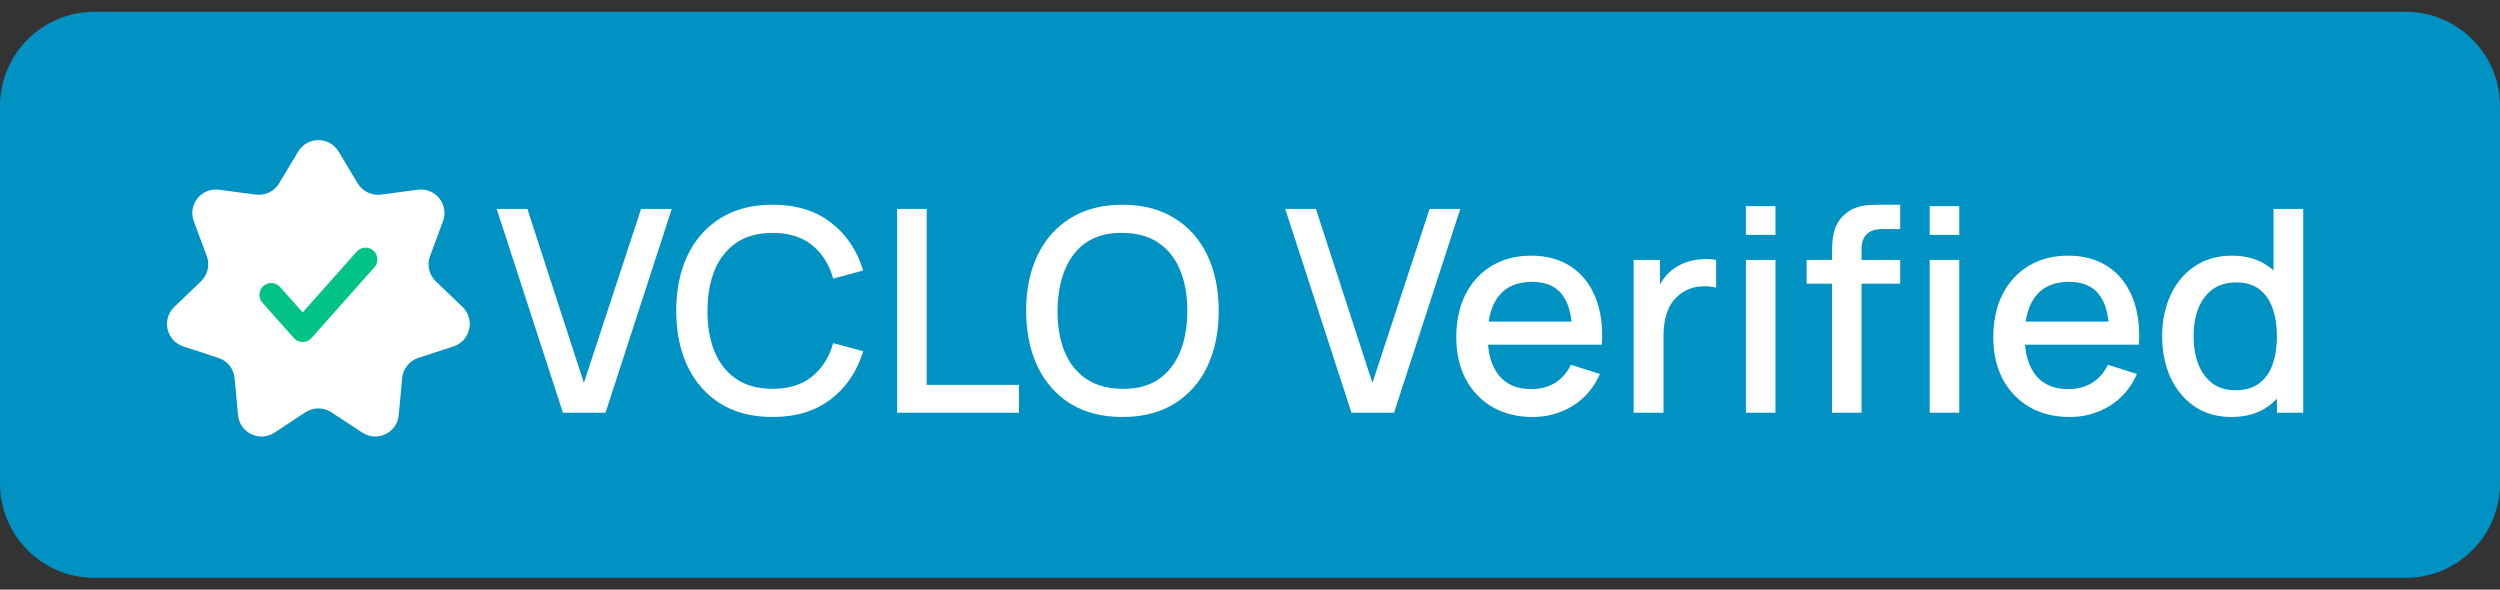
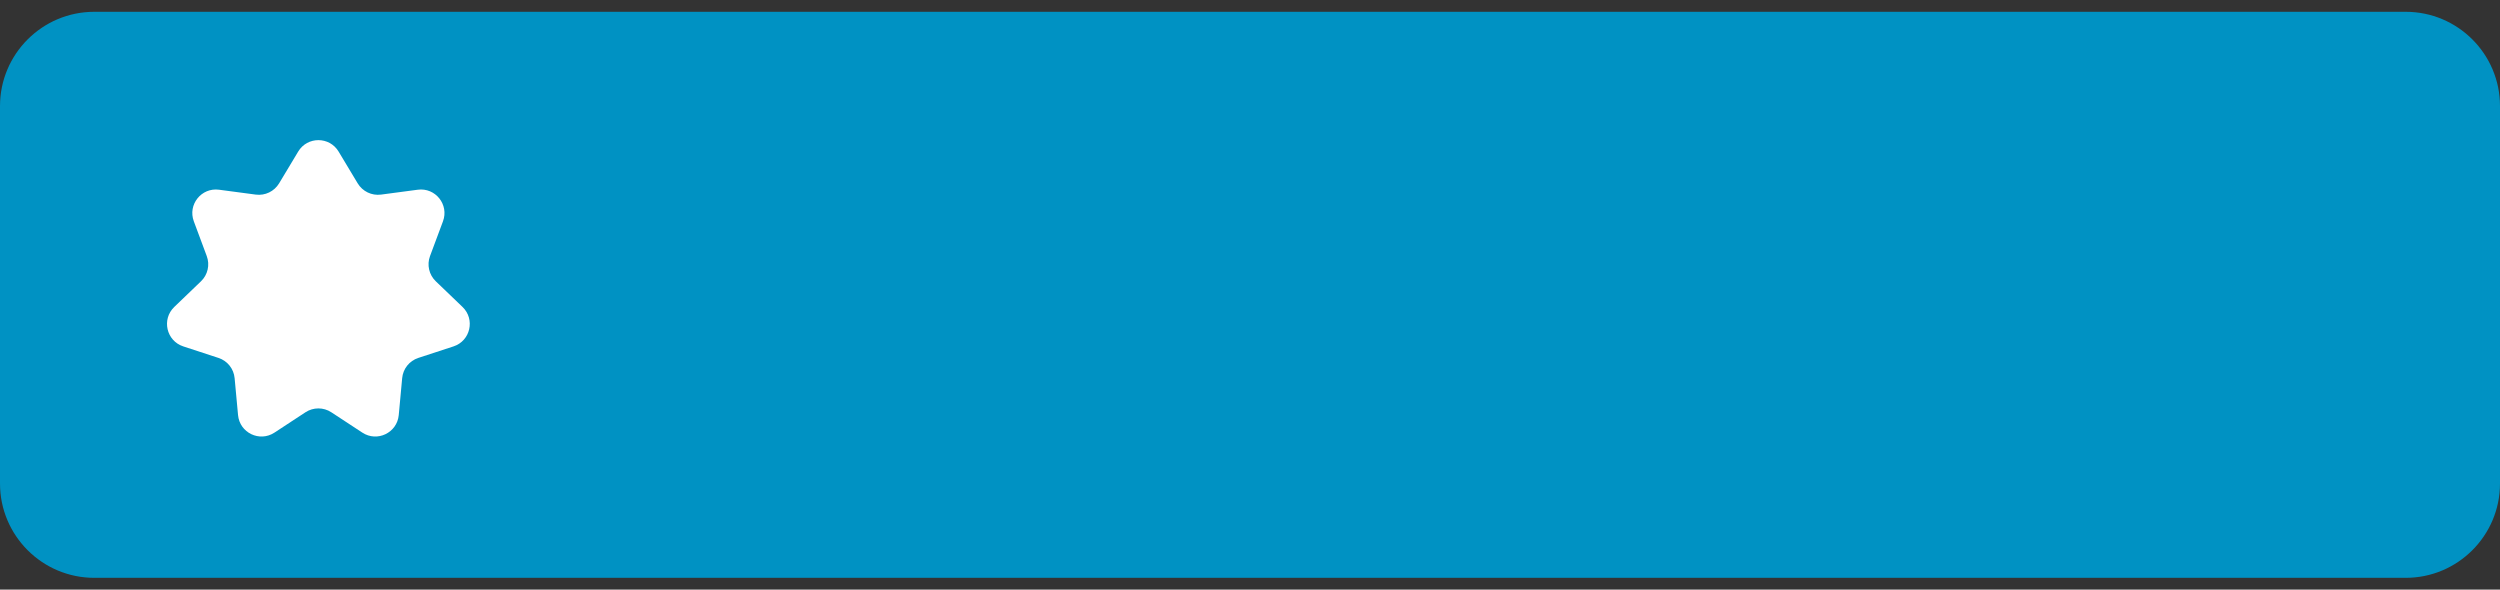
<svg xmlns="http://www.w3.org/2000/svg" width="106" height="25" viewBox="0 0 106 25" fill="none">
  <rect x="0" y="0" width="106" height="25" fill="#333333" stroke="none" />
  <path d="M0 4.5C0 2.291 1.791 0.5 4 0.5H102C104.209 0.5 106 2.291 106 4.5V20.5C106 22.709 104.209 24.5 102 24.5H4C1.791 24.5 0 22.709 0 20.5V4.5Z" fill="#0092C3" />
  <path d="M12.643 6.427C13.031 5.78 13.969 5.78 14.357 6.427L15.166 7.774C15.372 8.116 15.76 8.303 16.156 8.251L17.713 8.044C18.461 7.944 19.046 8.677 18.782 9.384L18.233 10.857C18.094 11.23 18.19 11.651 18.478 11.927L19.611 13.015C20.155 13.538 19.947 14.452 19.23 14.687L17.736 15.176C17.357 15.3 17.088 15.637 17.052 16.035L16.907 17.599C16.838 18.351 15.993 18.758 15.363 18.343L14.049 17.481C13.716 17.262 13.284 17.262 12.951 17.481L11.637 18.343C11.007 18.758 10.162 18.351 10.093 17.599L9.948 16.035C9.912 15.637 9.643 15.3 9.264 15.176L7.77 14.687C7.053 14.452 6.845 13.538 7.389 13.015L8.522 11.927C8.81 11.651 8.906 11.23 8.766 10.857L8.218 9.384C7.954 8.677 8.539 7.944 9.287 8.044L10.844 8.251C11.24 8.303 11.628 8.116 11.834 7.774L12.643 6.427Z" fill="white" />
-   <path d="M11.5 12.5L12.833 14L15.5 11" stroke="#00C385" stroke-linecap="round" stroke-linejoin="round" />
-   <path d="M23.868 17.5L21.06 8.86H22.362L24.756 16.234L27.18 8.86H28.482L25.674 17.5H23.868ZM32.758 17.68C31.895 17.68 31.159 17.492 30.55 17.116C29.942 16.736 29.477 16.208 29.152 15.532C28.832 14.856 28.672 14.072 28.672 13.18C28.672 12.288 28.832 11.504 29.152 10.828C29.477 10.152 29.942 9.626 30.55 9.25C31.159 8.87 31.895 8.68 32.758 8.68C33.755 8.68 34.578 8.932 35.23 9.436C35.886 9.94 36.343 10.618 36.599 11.47L35.327 11.812C35.158 11.208 34.858 10.734 34.426 10.39C33.998 10.046 33.443 9.874 32.758 9.874C32.147 9.874 31.637 10.012 31.229 10.288C30.82 10.564 30.512 10.95 30.305 11.446C30.101 11.942 29.998 12.52 29.998 13.18C29.994 13.84 30.095 14.418 30.299 14.914C30.506 15.41 30.814 15.796 31.223 16.072C31.634 16.348 32.147 16.486 32.758 16.486C33.443 16.486 33.998 16.314 34.426 15.97C34.858 15.622 35.158 15.148 35.327 14.548L36.599 14.89C36.343 15.742 35.886 16.42 35.23 16.924C34.578 17.428 33.755 17.68 32.758 17.68ZM38.038 17.5V8.86H39.292V16.318H43.204V17.5H38.038ZM47.594 17.68C46.73 17.68 45.994 17.492 45.386 17.116C44.778 16.736 44.312 16.208 43.988 15.532C43.668 14.856 43.508 14.072 43.508 13.18C43.508 12.288 43.668 11.504 43.988 10.828C44.312 10.152 44.778 9.626 45.386 9.25C45.994 8.87 46.73 8.68 47.594 8.68C48.454 8.68 49.188 8.87 49.796 9.25C50.408 9.626 50.874 10.152 51.194 10.828C51.514 11.504 51.674 12.288 51.674 13.18C51.674 14.072 51.514 14.856 51.194 15.532C50.874 16.208 50.408 16.736 49.796 17.116C49.188 17.492 48.454 17.68 47.594 17.68ZM47.594 16.486C48.206 16.494 48.714 16.36 49.118 16.084C49.526 15.804 49.832 15.416 50.036 14.92C50.24 14.42 50.342 13.84 50.342 13.18C50.342 12.52 50.24 11.944 50.036 11.452C49.832 10.956 49.526 10.57 49.118 10.294C48.714 10.018 48.206 9.878 47.594 9.874C46.982 9.866 46.472 10 46.064 10.276C45.66 10.552 45.356 10.94 45.152 11.44C44.948 11.94 44.844 12.52 44.84 13.18C44.836 13.84 44.936 14.418 45.14 14.914C45.344 15.406 45.65 15.79 46.058 16.066C46.47 16.342 46.982 16.482 47.594 16.486ZM57.302 17.5L54.494 8.86H55.796L58.19 16.234L60.614 8.86H61.916L59.108 17.5H57.302ZM64.98 17.68C64.336 17.68 63.77 17.54 63.282 17.26C62.798 16.976 62.42 16.582 62.148 16.078C61.88 15.57 61.746 14.982 61.746 14.314C61.746 13.606 61.878 12.992 62.142 12.472C62.41 11.952 62.782 11.55 63.258 11.266C63.734 10.982 64.288 10.84 64.92 10.84C65.58 10.84 66.142 10.994 66.606 11.302C67.07 11.606 67.416 12.04 67.644 12.604C67.876 13.168 67.968 13.838 67.92 14.614H66.666V14.158C66.658 13.406 66.514 12.85 66.234 12.49C65.958 12.13 65.536 11.95 64.968 11.95C64.34 11.95 63.868 12.148 63.552 12.544C63.236 12.94 63.078 13.512 63.078 14.26C63.078 14.972 63.236 15.524 63.552 15.916C63.868 16.304 64.324 16.498 64.92 16.498C65.312 16.498 65.65 16.41 65.934 16.234C66.222 16.054 66.446 15.798 66.606 15.466L67.836 15.856C67.584 16.436 67.202 16.886 66.69 17.206C66.178 17.522 65.608 17.68 64.98 17.68ZM62.67 14.614V13.636H67.296V14.614H62.67ZM69.266 17.5V11.02H70.382V12.592L70.226 12.388C70.306 12.18 70.41 11.99 70.538 11.818C70.666 11.642 70.814 11.498 70.982 11.386C71.146 11.266 71.328 11.174 71.528 11.11C71.732 11.042 71.94 11.002 72.152 10.99C72.364 10.974 72.568 10.984 72.764 11.02V12.196C72.552 12.14 72.316 12.124 72.056 12.148C71.8 12.172 71.564 12.254 71.348 12.394C71.144 12.526 70.982 12.686 70.862 12.874C70.746 13.062 70.662 13.272 70.61 13.504C70.558 13.732 70.532 13.974 70.532 14.23V17.5H69.266ZM74.026 9.958V8.74H75.28V9.958H74.026ZM74.026 17.5V11.02H75.28V17.5H74.026ZM77.676 17.5V10.792C77.676 10.628 77.682 10.454 77.694 10.27C77.706 10.082 77.74 9.898 77.796 9.718C77.856 9.534 77.954 9.366 78.09 9.214C78.254 9.034 78.434 8.906 78.63 8.83C78.826 8.754 79.02 8.71 79.212 8.698C79.408 8.686 79.588 8.68 79.752 8.68H80.568V9.712H79.812C79.516 9.712 79.294 9.786 79.146 9.934C79.002 10.078 78.93 10.284 78.93 10.552V17.5H77.676ZM76.602 12.028V11.02H80.568V12.028H76.602ZM81.819 9.958V8.74H83.073V9.958H81.819ZM81.819 17.5V11.02H83.073V17.5H81.819ZM87.749 17.68C87.105 17.68 86.539 17.54 86.051 17.26C85.567 16.976 85.189 16.582 84.917 16.078C84.649 15.57 84.515 14.982 84.515 14.314C84.515 13.606 84.647 12.992 84.911 12.472C85.179 11.952 85.551 11.55 86.027 11.266C86.503 10.982 87.057 10.84 87.689 10.84C88.349 10.84 88.911 10.994 89.375 11.302C89.839 11.606 90.185 12.04 90.413 12.604C90.645 13.168 90.737 13.838 90.689 14.614H89.435V14.158C89.427 13.406 89.283 12.85 89.003 12.49C88.727 12.13 88.305 11.95 87.737 11.95C87.109 11.95 86.637 12.148 86.321 12.544C86.005 12.94 85.847 13.512 85.847 14.26C85.847 14.972 86.005 15.524 86.321 15.916C86.637 16.304 87.093 16.498 87.689 16.498C88.081 16.498 88.419 16.41 88.703 16.234C88.991 16.054 89.215 15.798 89.375 15.466L90.605 15.856C90.353 16.436 89.971 16.886 89.459 17.206C88.947 17.522 88.377 17.68 87.749 17.68ZM85.439 14.614V13.636H90.065V14.614H85.439ZM94.609 17.68C94.005 17.68 93.483 17.53 93.043 17.23C92.607 16.93 92.269 16.522 92.029 16.006C91.793 15.486 91.675 14.902 91.675 14.254C91.675 13.602 91.795 13.02 92.035 12.508C92.275 11.992 92.615 11.586 93.055 11.29C93.499 10.99 94.025 10.84 94.633 10.84C95.245 10.84 95.759 10.99 96.175 11.29C96.595 11.586 96.911 11.992 97.123 12.508C97.339 13.024 97.447 13.606 97.447 14.254C97.447 14.902 97.339 15.484 97.123 16C96.907 16.516 96.589 16.926 96.169 17.23C95.749 17.53 95.229 17.68 94.609 17.68ZM94.783 16.546C95.195 16.546 95.531 16.448 95.791 16.252C96.051 16.056 96.241 15.786 96.361 15.442C96.481 15.098 96.541 14.702 96.541 14.254C96.541 13.806 96.479 13.41 96.355 13.066C96.235 12.722 96.047 12.454 95.791 12.262C95.539 12.07 95.217 11.974 94.825 11.974C94.409 11.974 94.067 12.076 93.799 12.28C93.531 12.484 93.331 12.758 93.199 13.102C93.071 13.446 93.007 13.83 93.007 14.254C93.007 14.682 93.071 15.07 93.199 15.418C93.331 15.762 93.527 16.036 93.787 16.24C94.051 16.444 94.383 16.546 94.783 16.546ZM96.541 17.5V12.838H96.397V8.86H97.657V17.5H96.541Z" fill="white" />
</svg>